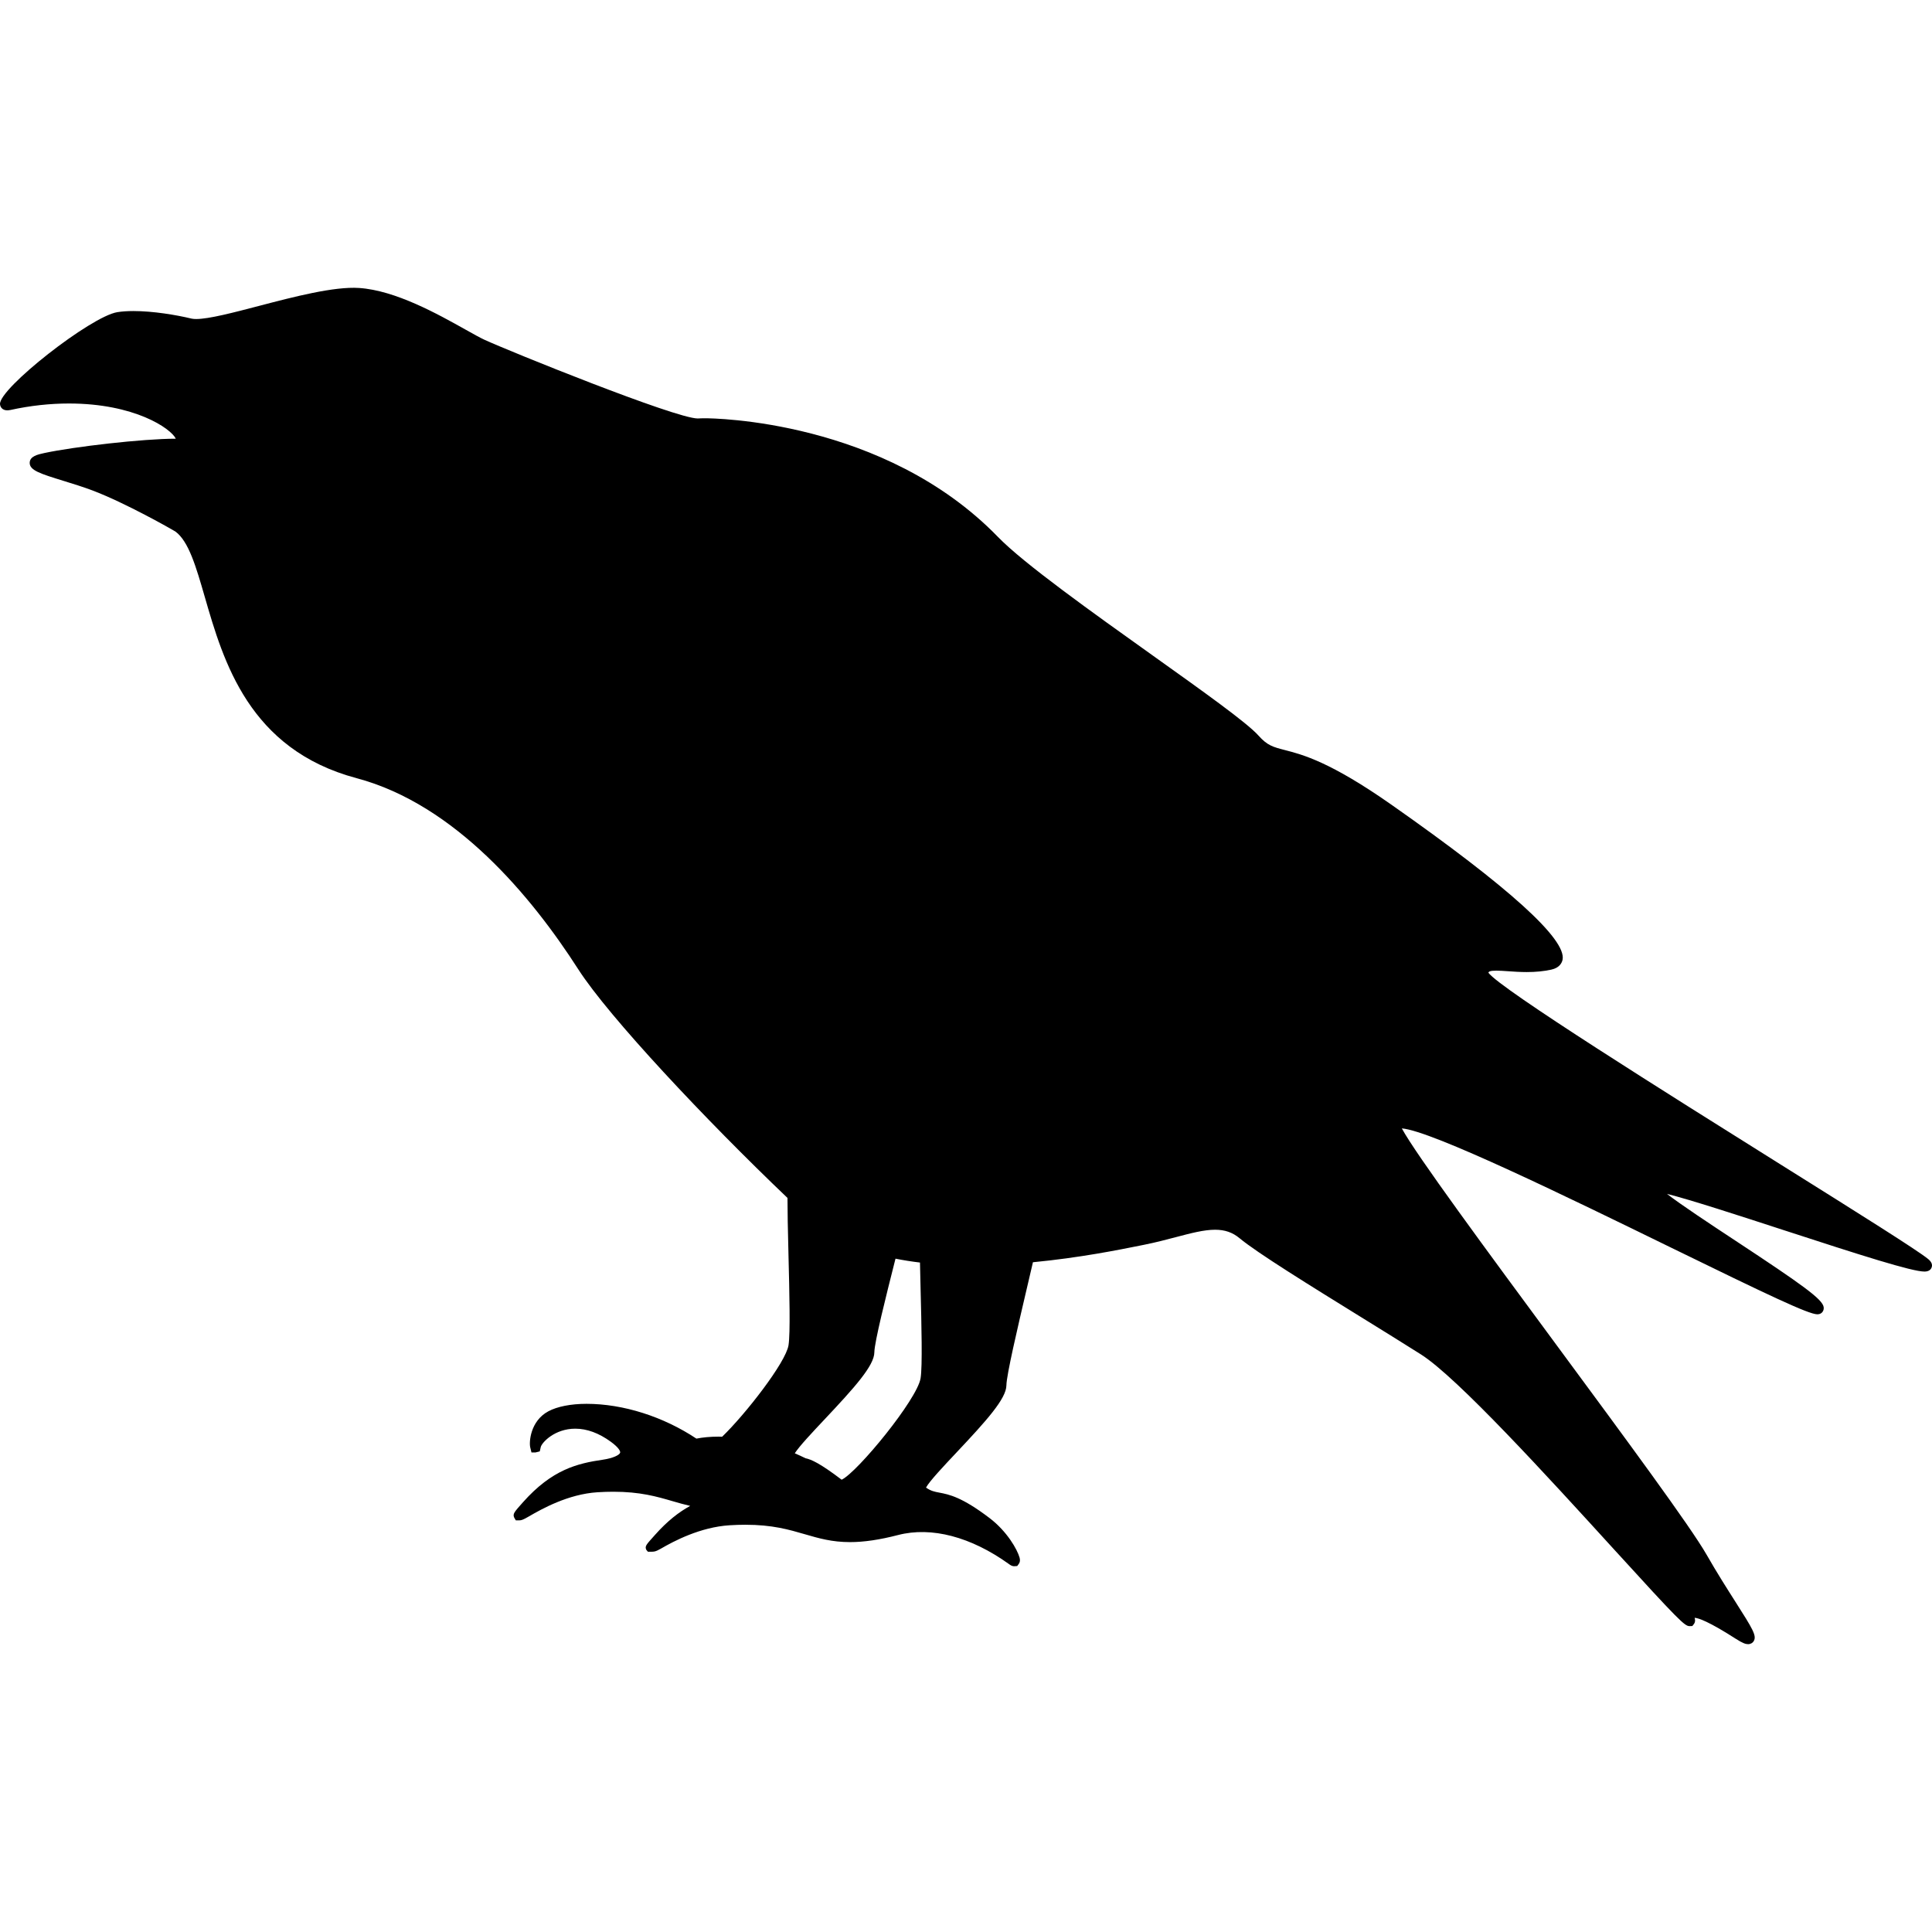
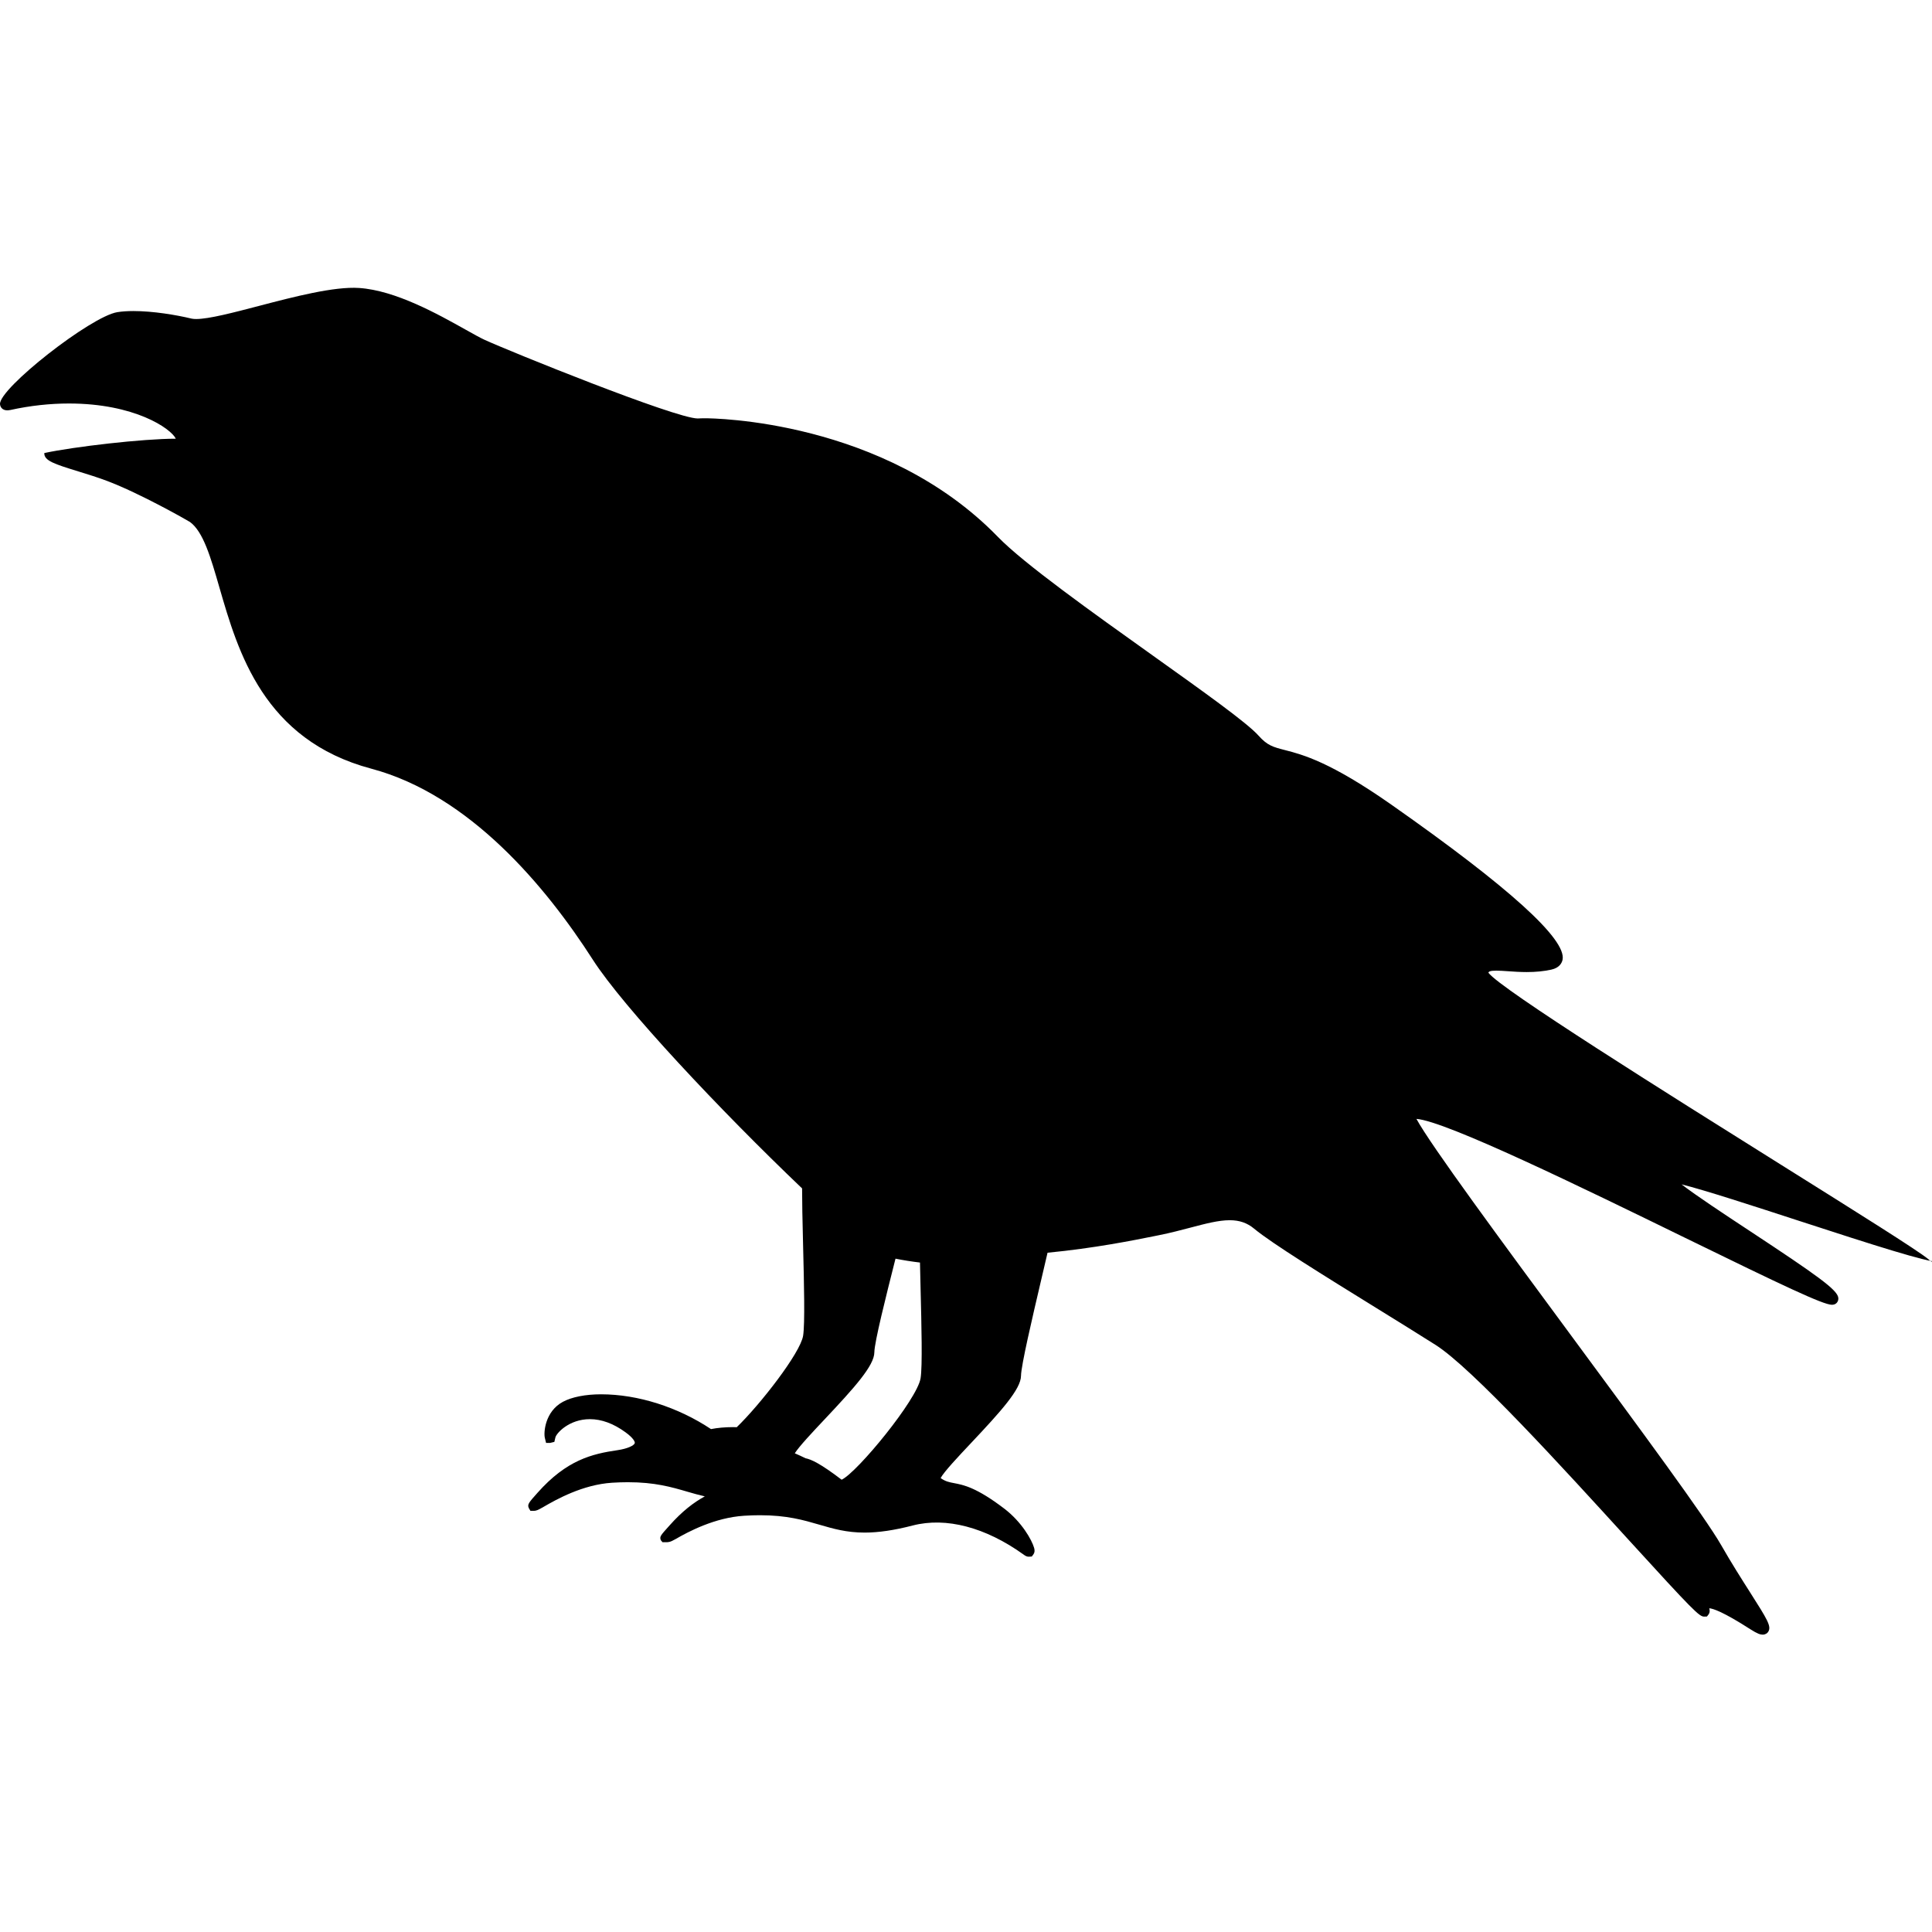
<svg xmlns="http://www.w3.org/2000/svg" fill="#000000" height="800px" width="800px" version="1.1" id="Capa_1" viewBox="0 0 369.728 369.728" xml:space="preserve">
-   <path d="M369.016,240.962c-1.982-1.651-13.604-8.932-28.318-18.149c-21.381-13.395-53.554-33.55-55.862-36.658  c0.051-0.224,0.302-0.402,1.534-0.402c0.628,0,1.366,0.052,2.22,0.111c1.071,0.075,2.285,0.16,3.588,0.16  c1.722,0,3.254-0.151,4.686-0.462c1.621-0.353,2.052-1.345,2.165-1.904c0.783-3.888-10.221-13.857-32.708-29.631  c-11.753-8.245-16.994-9.599-20.462-10.495c-2.218-0.572-3.331-0.86-5.022-2.763c-2.172-2.443-10.525-8.399-20.196-15.296  c-11.589-8.264-24.724-17.63-29.655-22.713c-21.789-22.457-54.663-22.715-56.051-22.715c-0.582,0-1.032,0.015-1.404,0.039  c-4.27,0-36.225-12.942-40.845-15.075c-0.827-0.381-2.082-1.084-3.535-1.898c-5.356-3.001-13.451-7.536-20.434-8.002  c-4.785-0.318-12.451,1.678-19.147,3.431c-4.931,1.29-9.588,2.51-12.029,2.51c-0.337,0-0.619-0.023-0.837-0.07l-0.053-0.01  c-2.918-0.703-7.352-1.446-11.13-1.446c-1.152,0-2.18,0.074-3.057,0.211C17.398,60.535-0.232,74.362,0.002,77.347  c0.056,0.704,0.657,1.407,1.985,1.113c3.827-0.842,7.6-1.242,11.214-1.242c12.508,0,19.471,4.738,20.449,6.738  c-0.013,0-0.027,0-0.041,0c-6.262,0-19.425,1.521-25.129,2.743c-1.325,0.283-2.742,0.631-2.795,1.822  c-0.066,1.485,1.999,2.122,6.522,3.519c1.74,0.537,3.712,1.146,5.466,1.808c6.368,2.404,15.324,7.514,15.884,7.865  c2.551,1.854,3.977,6.791,5.628,12.507c3.561,12.323,8.438,29.202,29.065,34.702c18.888,5.037,33.491,22.67,42.415,36.574  c5.819,9.066,24.424,28.869,40.037,43.752c-0.004,2.406,0.066,5.926,0.196,11.127c0.173,6.914,0.37,14.754,0,17.067  c-0.531,3.315-8.24,13.198-12.702,17.506c-0.229-0.005-0.459-0.017-0.687-0.017c-1.549,0-2.982,0.13-4.24,0.376  c-6.329-4.207-13.989-6.656-21.033-6.656c-3.022,0-5.613,0.529-7.296,1.429c-3.477,1.863-3.711,5.94-3.468,6.908l0.235,0.965h0.78  l0.806-0.198l0.2-0.865c0.227-0.84,2.645-3.483,6.599-3.483c2.231,0,4.519,0.839,6.799,2.5c1.543,1.123,1.851,1.836,1.79,2.083  c-0.111,0.449-1.368,1.07-3.28,1.348c-4.883,0.713-9.731,1.854-15.33,8.16c-1.649,1.857-1.993,2.202-1.667,2.927l0.31,0.527h0.647  c0.414,0,0.747-0.11,1.848-0.75c2.436-1.415,7.503-4.277,13.139-4.63c1.038-0.065,2.051-0.098,3.011-0.098  c5.162,0,8.325,0.921,11.383,1.813c1.112,0.324,2.202,0.637,3.343,0.896c-2.153,1.169-4.379,2.895-6.74,5.554  c-1.649,1.857-1.993,2.123-1.667,2.847l0.31,0.368h0.647c0.414,0,0.747,0.05,1.848-0.591c2.436-1.415,7.504-4.117,13.14-4.47  c1.039-0.065,2.053-0.099,3.013-0.099c5.162,0,8.323,0.922,11.381,1.813c2.662,0.776,5.176,1.509,8.653,1.509  c2.666,0,5.672-0.443,9.189-1.354c6.413-1.661,13.962,0.347,21.201,5.539l0.179,0.128c0.287,0.203,0.562,0.303,0.841,0.303  l0.579-0.037l0.3-0.397c0.242-0.319,0.294-0.73,0.156-1.221c-0.444-1.569-2.392-5.008-5.728-7.551  c-5.32-4.058-7.794-4.529-9.601-4.874c-0.968-0.185-1.645-0.313-2.573-0.968c0.618-1.183,3.475-4.214,5.809-6.691  c5.769-6.123,9.552-10.327,9.574-12.878c0.017-1.956,2.153-11.066,3.869-18.387c0.483-2.061,0.881-3.758,1.208-5.169  c8.888-0.849,16.551-2.391,20.494-3.186l0.832-0.168c2.198-0.439,4.23-0.976,6.023-1.448c2.888-0.762,5.382-1.419,7.515-1.419  c1.864,0,3.349,0.515,4.674,1.619c3.352,2.793,13.476,9.055,23.267,15.11c4.127,2.553,8.024,4.964,11.438,7.125  c6.972,4.416,24.304,23.433,36.959,37.317c12.478,13.691,13.535,14.688,14.456,14.688l0.532-0.019l0.3-0.385  c0.122-0.156,0.308-0.492,0.185-0.985c-0.021-0.084-0.034-0.152-0.042-0.209c0.729,0.054,2.686,0.687,7.862,4.014  c1.337,0.859,1.913,1.036,2.366,1.036c0.475,0,0.888-0.235,1.104-0.63c0.551-1.004-0.204-2.26-3.489-7.416  c-1.599-2.51-3.589-5.634-5.57-9.1c-3.031-5.306-15.467-22.157-28.632-39.998c-13.272-17.985-26.986-36.569-29.678-41.557  c5.662,0.415,32.071,13.312,51.438,22.771c18.631,9.098,26.389,12.804,28.087,12.805h0.001c0.495,0,0.785-0.223,0.94-0.409  c0.222-0.267,0.315-0.609,0.263-0.965c-0.226-1.527-4.014-4.233-16.927-12.745c-4.724-3.113-10.321-6.803-13.061-8.926  c4.381,1.085,13.837,4.165,22.373,6.946c14.682,4.782,24.486,7.918,26.904,7.918c0.897,0,1.241-0.431,1.372-0.792  C369.854,242.017,369.638,241.481,369.016,240.962z M176.174,246.693c0.173,6.913,0.37,14.747,0,17.059  c-0.651,4.066-12.092,17.993-15.107,19.422c-4.131-3.145-5.855-3.901-6.914-4.108c-0.676-0.337-1.363-0.649-2.055-0.948  c0.823-1.311,3.456-4.112,5.652-6.442c5.769-6.123,9.551-10.327,9.574-12.877c0.017-1.977,2.285-10.954,3.941-17.508  c0.036-0.144,0.07-0.279,0.106-0.419c1.494,0.298,3.053,0.547,4.685,0.741C176.086,243.1,176.126,244.78,176.174,246.693z" />
+   <path d="M369.016,240.962c-1.982-1.651-13.604-8.932-28.318-18.149c-21.381-13.395-53.554-33.55-55.862-36.658  c0.051-0.224,0.302-0.402,1.534-0.402c0.628,0,1.366,0.052,2.22,0.111c1.071,0.075,2.285,0.16,3.588,0.16  c1.722,0,3.254-0.151,4.686-0.462c1.621-0.353,2.052-1.345,2.165-1.904c0.783-3.888-10.221-13.857-32.708-29.631  c-11.753-8.245-16.994-9.599-20.462-10.495c-2.218-0.572-3.331-0.86-5.022-2.763c-2.172-2.443-10.525-8.399-20.196-15.296  c-11.589-8.264-24.724-17.63-29.655-22.713c-21.789-22.457-54.663-22.715-56.051-22.715c-0.582,0-1.032,0.015-1.404,0.039  c-4.27,0-36.225-12.942-40.845-15.075c-0.827-0.381-2.082-1.084-3.535-1.898c-5.356-3.001-13.451-7.536-20.434-8.002  c-4.785-0.318-12.451,1.678-19.147,3.431c-4.931,1.29-9.588,2.51-12.029,2.51c-0.337,0-0.619-0.023-0.837-0.07l-0.053-0.01  c-2.918-0.703-7.352-1.446-11.13-1.446c-1.152,0-2.18,0.074-3.057,0.211C17.398,60.535-0.232,74.362,0.002,77.347  c0.056,0.704,0.657,1.407,1.985,1.113c3.827-0.842,7.6-1.242,11.214-1.242c12.508,0,19.471,4.738,20.449,6.738  c-0.013,0-0.027,0-0.041,0c-6.262,0-19.425,1.521-25.129,2.743c-0.066,1.485,1.999,2.122,6.522,3.519c1.74,0.537,3.712,1.146,5.466,1.808c6.368,2.404,15.324,7.514,15.884,7.865  c2.551,1.854,3.977,6.791,5.628,12.507c3.561,12.323,8.438,29.202,29.065,34.702c18.888,5.037,33.491,22.67,42.415,36.574  c5.819,9.066,24.424,28.869,40.037,43.752c-0.004,2.406,0.066,5.926,0.196,11.127c0.173,6.914,0.37,14.754,0,17.067  c-0.531,3.315-8.24,13.198-12.702,17.506c-0.229-0.005-0.459-0.017-0.687-0.017c-1.549,0-2.982,0.13-4.24,0.376  c-6.329-4.207-13.989-6.656-21.033-6.656c-3.022,0-5.613,0.529-7.296,1.429c-3.477,1.863-3.711,5.94-3.468,6.908l0.235,0.965h0.78  l0.806-0.198l0.2-0.865c0.227-0.84,2.645-3.483,6.599-3.483c2.231,0,4.519,0.839,6.799,2.5c1.543,1.123,1.851,1.836,1.79,2.083  c-0.111,0.449-1.368,1.07-3.28,1.348c-4.883,0.713-9.731,1.854-15.33,8.16c-1.649,1.857-1.993,2.202-1.667,2.927l0.31,0.527h0.647  c0.414,0,0.747-0.11,1.848-0.75c2.436-1.415,7.503-4.277,13.139-4.63c1.038-0.065,2.051-0.098,3.011-0.098  c5.162,0,8.325,0.921,11.383,1.813c1.112,0.324,2.202,0.637,3.343,0.896c-2.153,1.169-4.379,2.895-6.74,5.554  c-1.649,1.857-1.993,2.123-1.667,2.847l0.31,0.368h0.647c0.414,0,0.747,0.05,1.848-0.591c2.436-1.415,7.504-4.117,13.14-4.47  c1.039-0.065,2.053-0.099,3.013-0.099c5.162,0,8.323,0.922,11.381,1.813c2.662,0.776,5.176,1.509,8.653,1.509  c2.666,0,5.672-0.443,9.189-1.354c6.413-1.661,13.962,0.347,21.201,5.539l0.179,0.128c0.287,0.203,0.562,0.303,0.841,0.303  l0.579-0.037l0.3-0.397c0.242-0.319,0.294-0.73,0.156-1.221c-0.444-1.569-2.392-5.008-5.728-7.551  c-5.32-4.058-7.794-4.529-9.601-4.874c-0.968-0.185-1.645-0.313-2.573-0.968c0.618-1.183,3.475-4.214,5.809-6.691  c5.769-6.123,9.552-10.327,9.574-12.878c0.017-1.956,2.153-11.066,3.869-18.387c0.483-2.061,0.881-3.758,1.208-5.169  c8.888-0.849,16.551-2.391,20.494-3.186l0.832-0.168c2.198-0.439,4.23-0.976,6.023-1.448c2.888-0.762,5.382-1.419,7.515-1.419  c1.864,0,3.349,0.515,4.674,1.619c3.352,2.793,13.476,9.055,23.267,15.11c4.127,2.553,8.024,4.964,11.438,7.125  c6.972,4.416,24.304,23.433,36.959,37.317c12.478,13.691,13.535,14.688,14.456,14.688l0.532-0.019l0.3-0.385  c0.122-0.156,0.308-0.492,0.185-0.985c-0.021-0.084-0.034-0.152-0.042-0.209c0.729,0.054,2.686,0.687,7.862,4.014  c1.337,0.859,1.913,1.036,2.366,1.036c0.475,0,0.888-0.235,1.104-0.63c0.551-1.004-0.204-2.26-3.489-7.416  c-1.599-2.51-3.589-5.634-5.57-9.1c-3.031-5.306-15.467-22.157-28.632-39.998c-13.272-17.985-26.986-36.569-29.678-41.557  c5.662,0.415,32.071,13.312,51.438,22.771c18.631,9.098,26.389,12.804,28.087,12.805h0.001c0.495,0,0.785-0.223,0.94-0.409  c0.222-0.267,0.315-0.609,0.263-0.965c-0.226-1.527-4.014-4.233-16.927-12.745c-4.724-3.113-10.321-6.803-13.061-8.926  c4.381,1.085,13.837,4.165,22.373,6.946c14.682,4.782,24.486,7.918,26.904,7.918c0.897,0,1.241-0.431,1.372-0.792  C369.854,242.017,369.638,241.481,369.016,240.962z M176.174,246.693c0.173,6.913,0.37,14.747,0,17.059  c-0.651,4.066-12.092,17.993-15.107,19.422c-4.131-3.145-5.855-3.901-6.914-4.108c-0.676-0.337-1.363-0.649-2.055-0.948  c0.823-1.311,3.456-4.112,5.652-6.442c5.769-6.123,9.551-10.327,9.574-12.877c0.017-1.977,2.285-10.954,3.941-17.508  c0.036-0.144,0.07-0.279,0.106-0.419c1.494,0.298,3.053,0.547,4.685,0.741C176.086,243.1,176.126,244.78,176.174,246.693z" />
</svg>